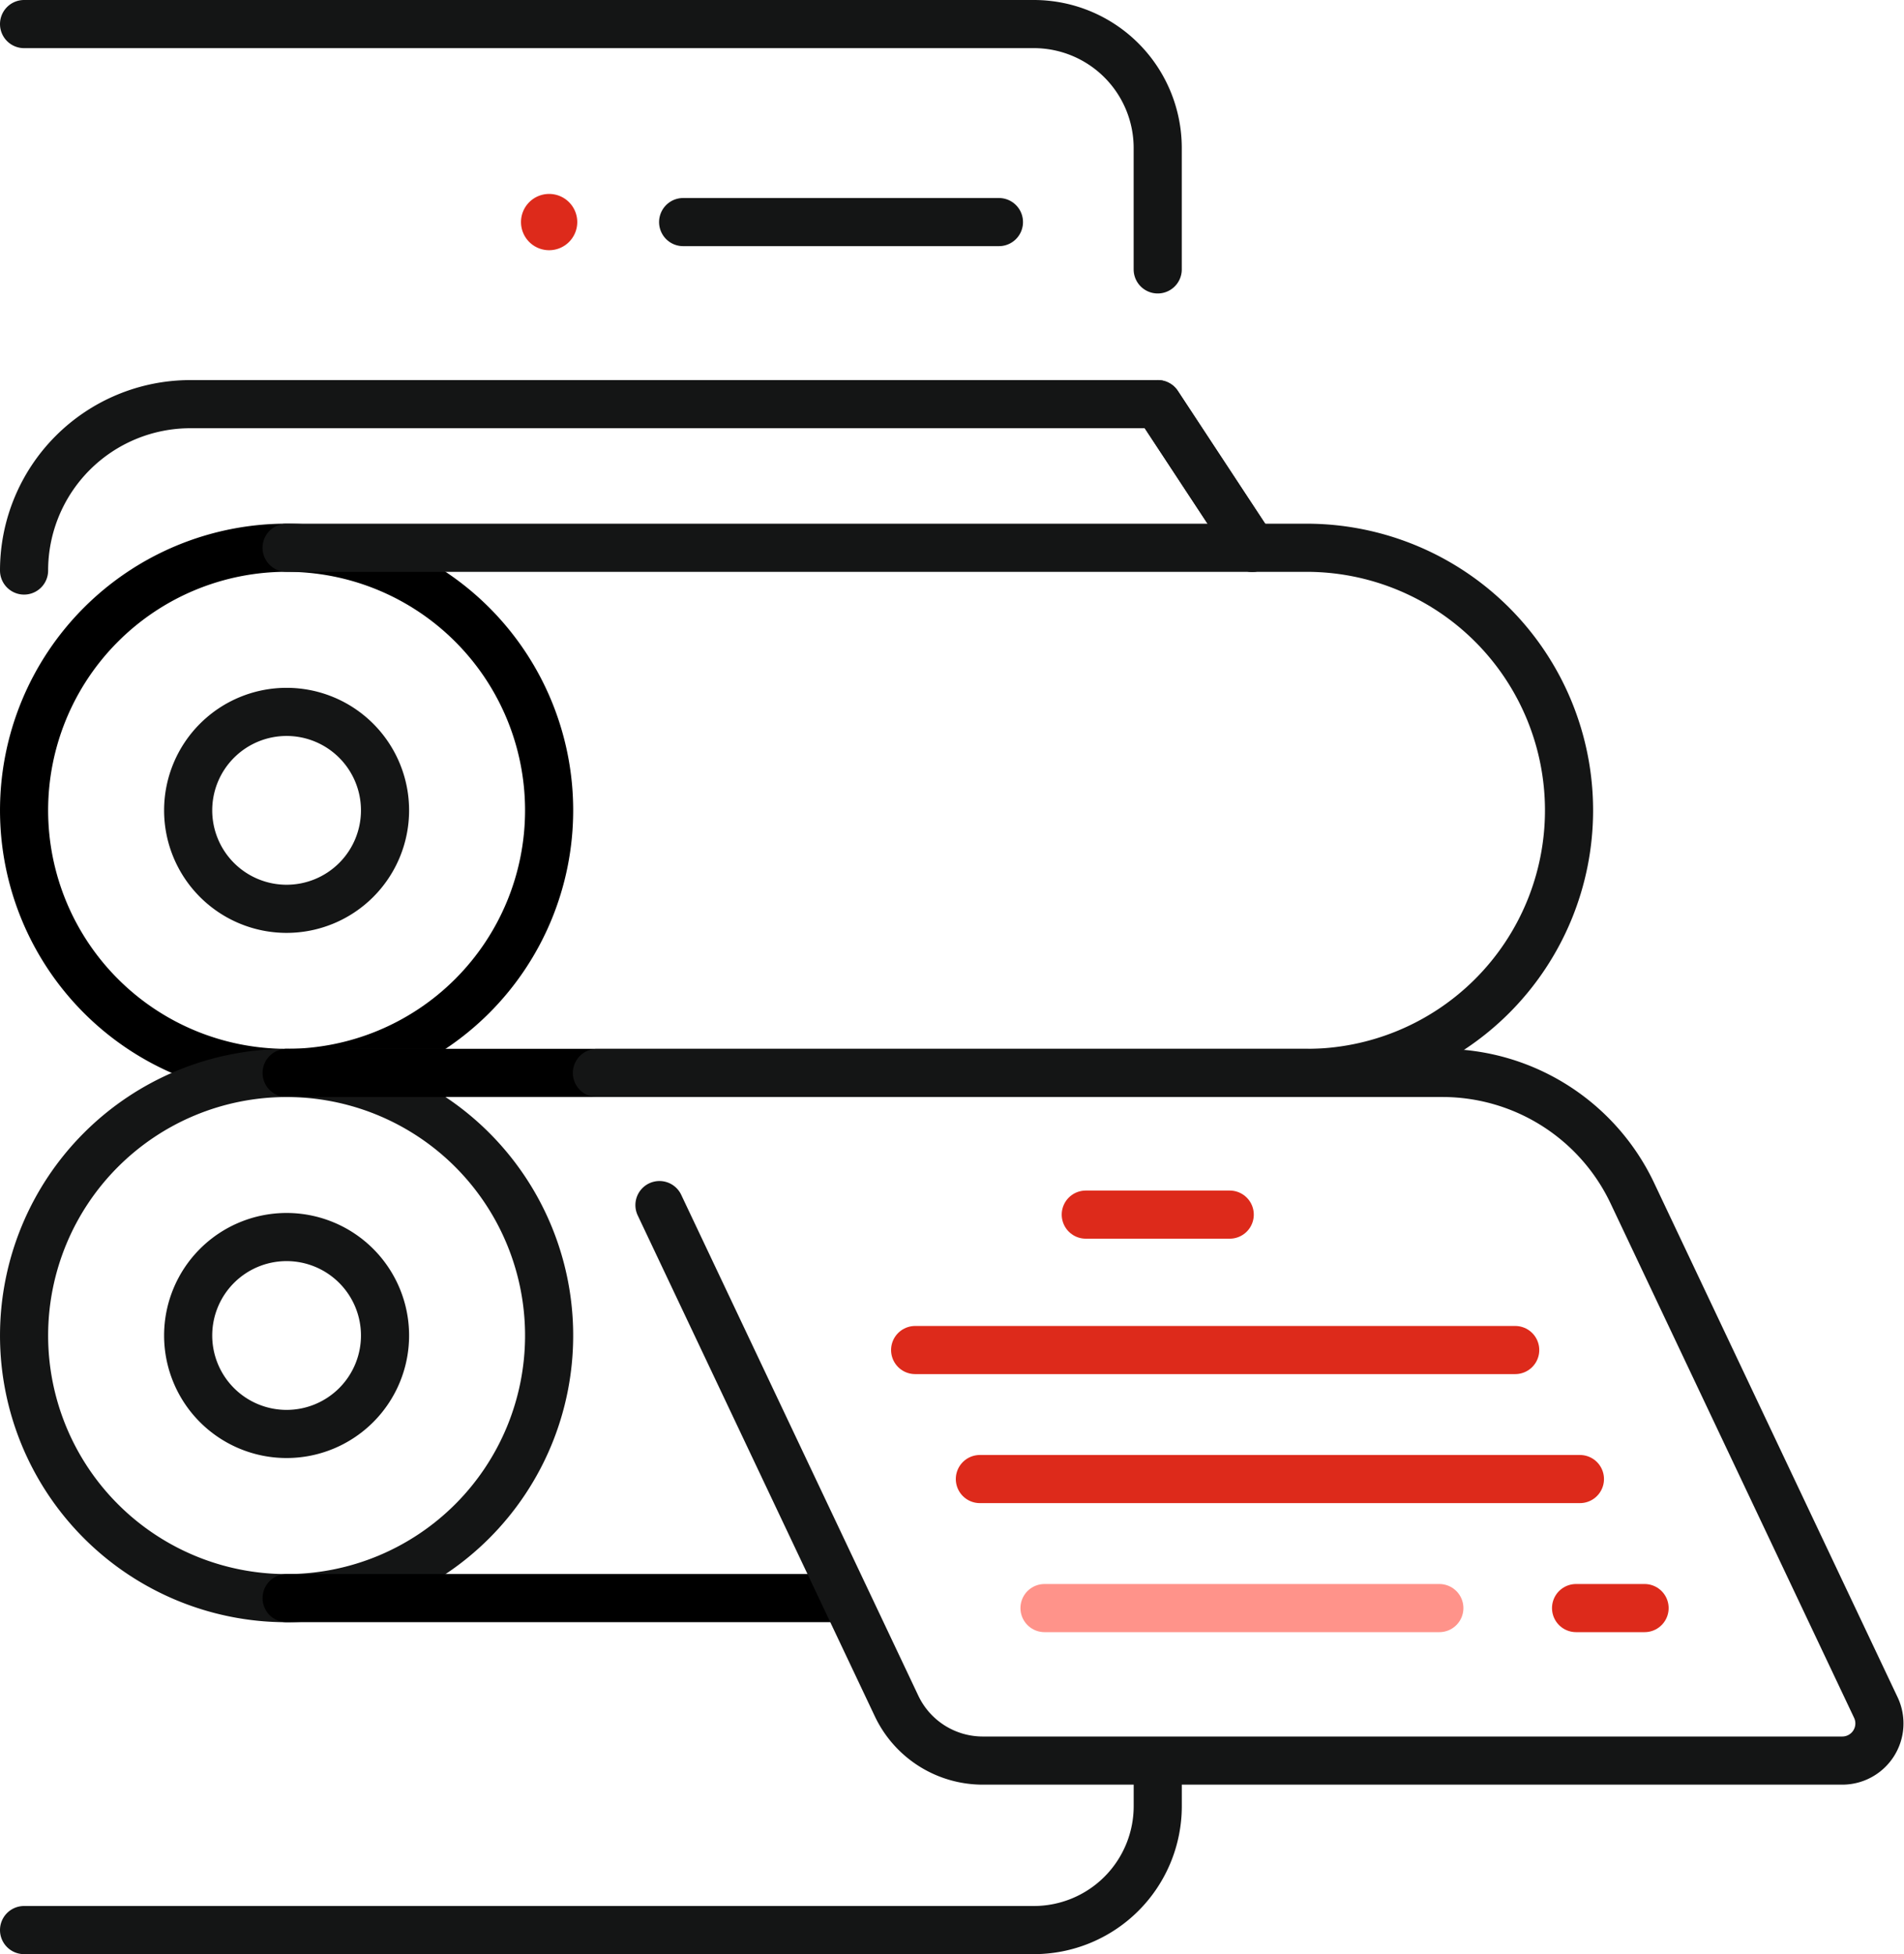
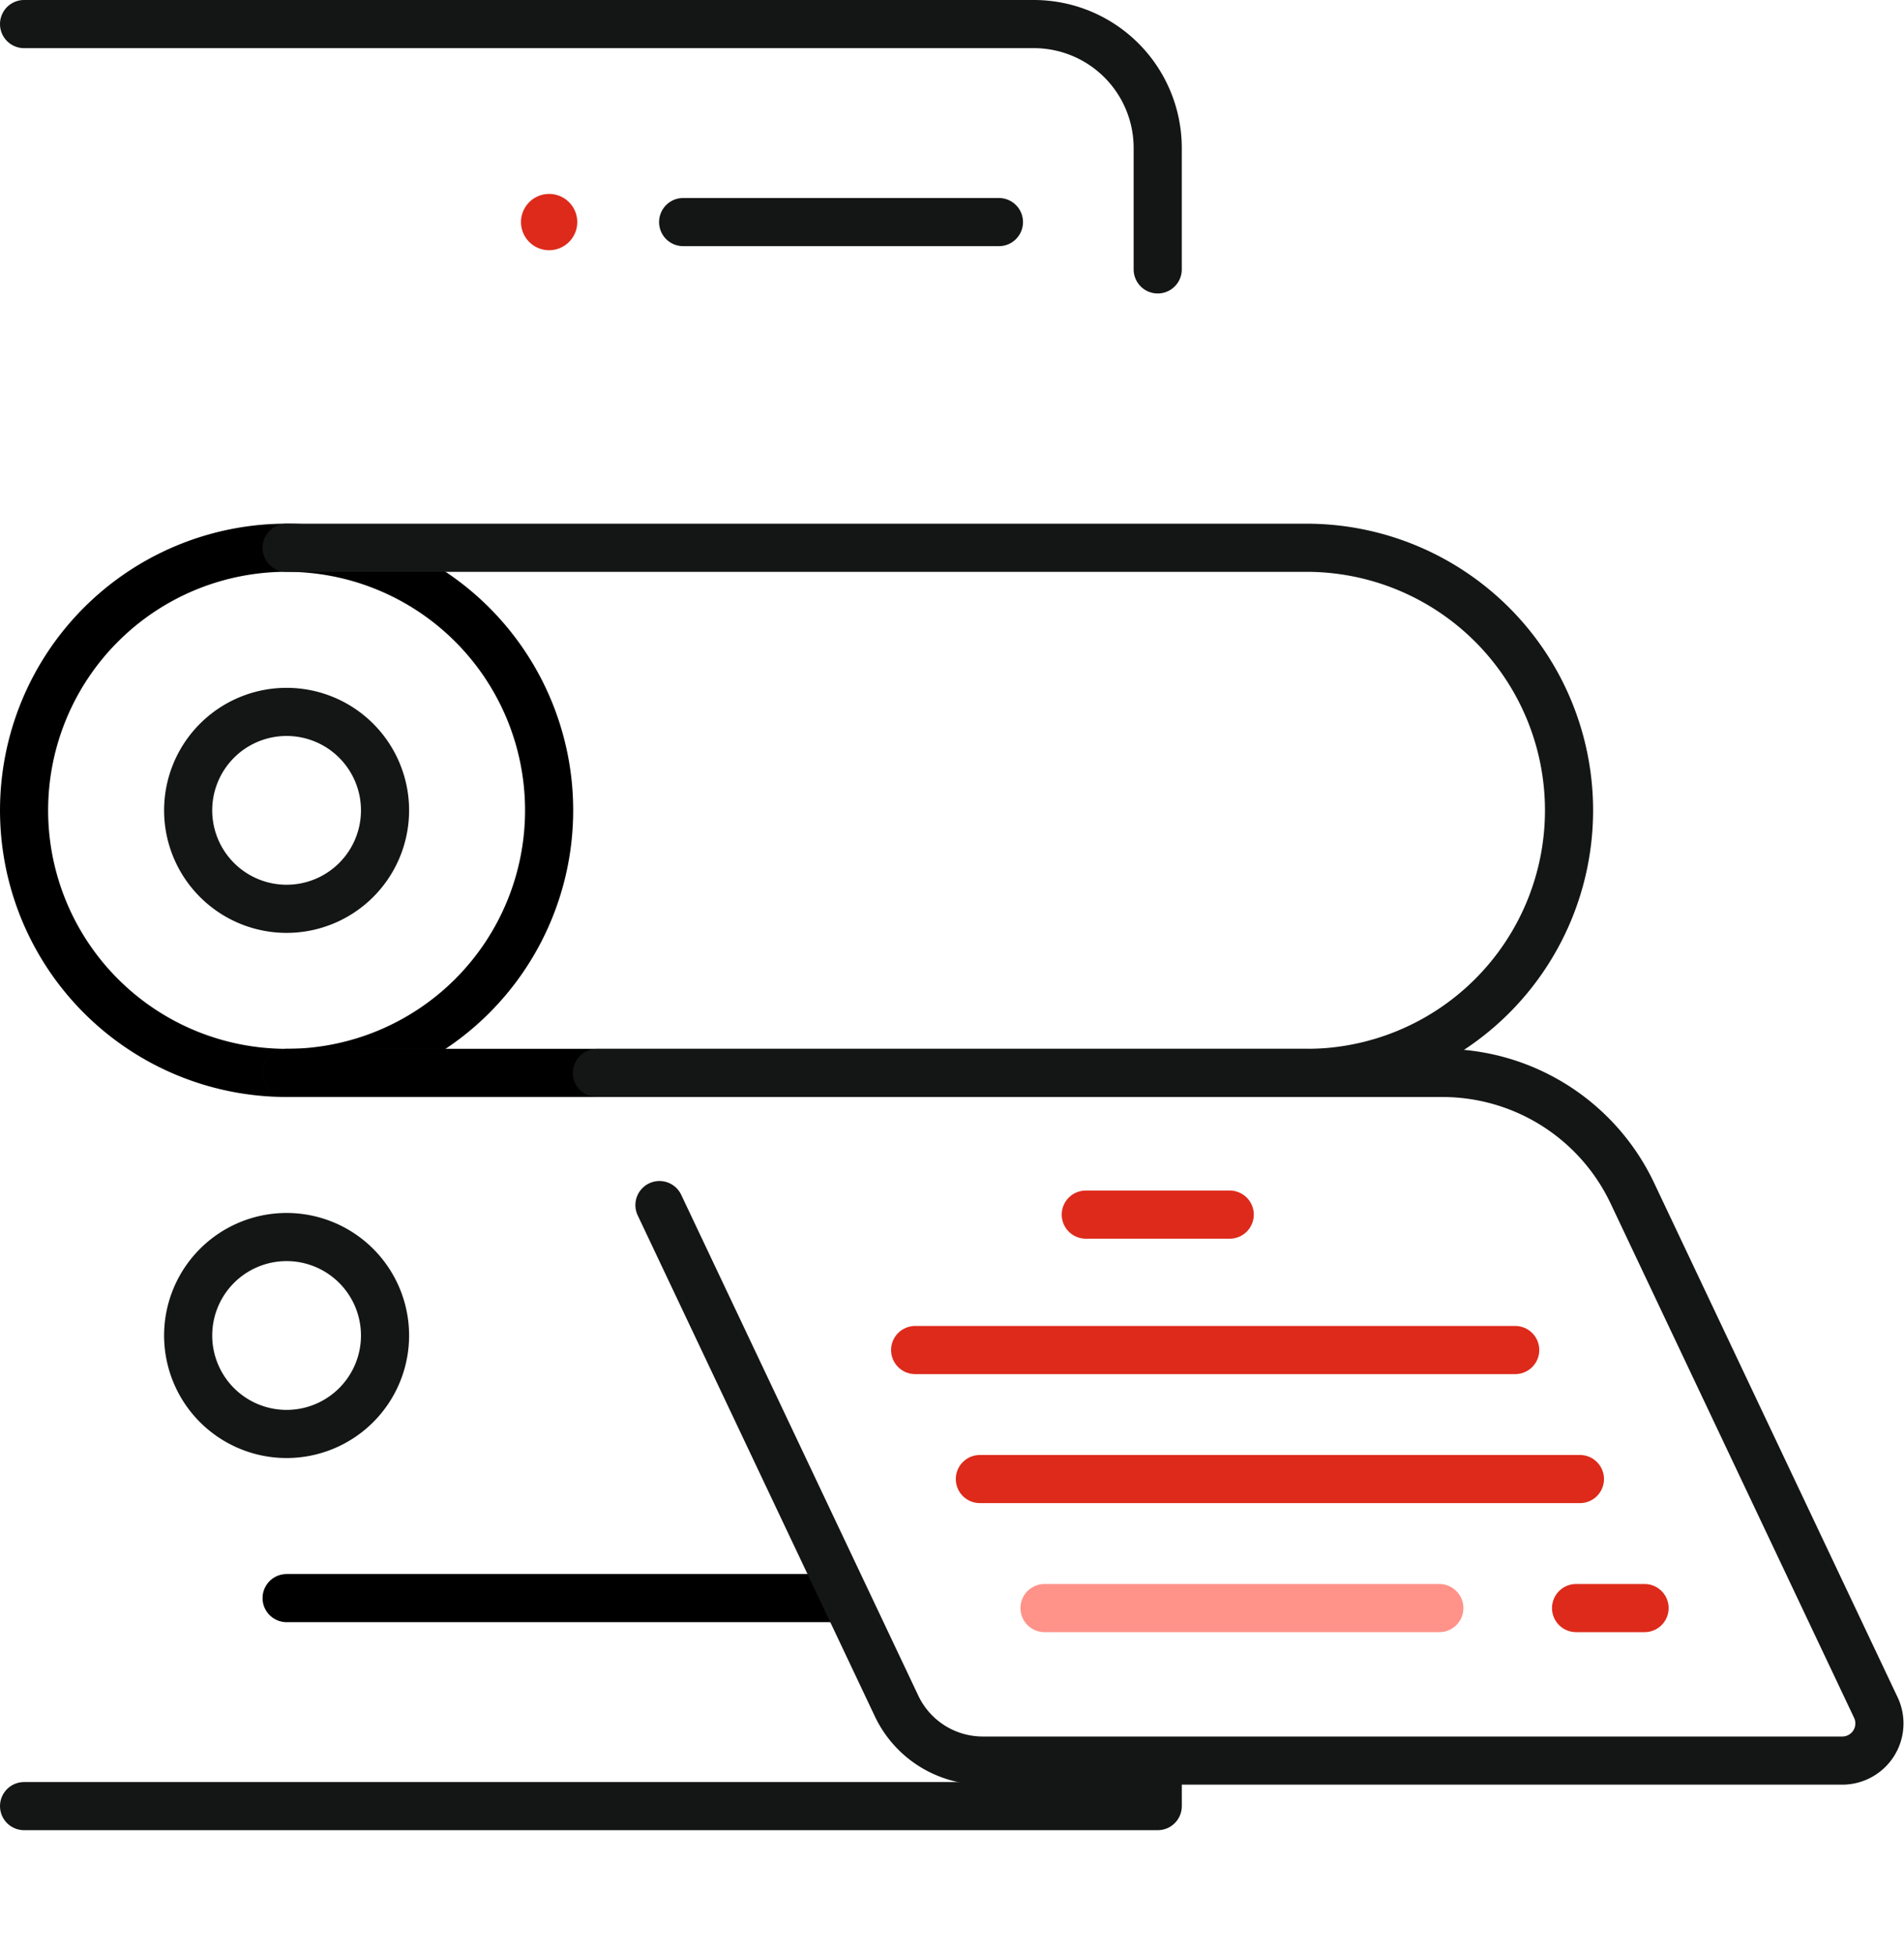
<svg xmlns="http://www.w3.org/2000/svg" width="237.378" height="243.567" viewBox="0 0 237.378 243.567">
  <g id="Photopolymer_Plate_Production" data-name="Photopolymer Plate Production" transform="translate(-963.709 -60.585)">
    <g id="g3758" transform="translate(1108.049 110.96)">
-       <path id="path3760" d="M412.966,142.147l11.778,17.9" transform="translate(-412.966 -142.147)" fill="none" stroke="#000" stroke-linecap="round" stroke-linejoin="round" stroke-width="6" />
-     </g>
+       </g>
    <g id="g3764" transform="translate(966.709 63.585)">
      <g id="g3770">
        <path id="path3772" d="M18.713,10H144.6a15.449,15.449,0,0,1,15.449,15.449V40.578" transform="translate(-18.713 -10)" fill="none" stroke="#141515" stroke-linecap="round" stroke-linejoin="round" stroke-width="6" />
      </g>
      <g id="g3774" transform="translate(0 217.085)">
-         <path id="path3776" d="M160.054,615.535v5.032a15.449,15.449,0,0,1-15.449,15.45H18.714" transform="translate(-18.714 -615.535)" fill="none" stroke="#141515" stroke-linecap="round" stroke-linejoin="round" stroke-width="6" />
+         <path id="path3776" d="M160.054,615.535v5.032H18.714" transform="translate(-18.714 -615.535)" fill="none" stroke="#141515" stroke-linecap="round" stroke-linejoin="round" stroke-width="6" />
      </g>
      <g id="g3778" transform="translate(0 47.375)">
-         <path id="path3780" d="M18.713,162.882a20.735,20.735,0,0,1,20.735-20.735h120.6l11.776,17.9" transform="translate(-18.713 -142.147)" fill="none" stroke="#141515" stroke-linecap="round" stroke-linejoin="round" stroke-width="6" />
-       </g>
+         </g>
      <g id="g3782" transform="translate(61.954 21.173)">
        <path id="path3784" d="M198.542,72.568a3.507,3.507,0,1,1-3.508-3.508,3.507,3.507,0,0,1,3.508,3.508" transform="translate(-191.527 -69.06)" fill="#dd2a1b" />
      </g>
      <g id="g3786" transform="translate(0.002 65.274)">
        <path id="path3788" d="M84.178,224.8a32.73,32.73,0,1,1-32.73-32.73A32.73,32.73,0,0,1,84.178,224.8Z" transform="translate(-18.719 -192.074)" fill="none" stroke="#000" stroke-linecap="round" stroke-linejoin="round" stroke-width="6" />
      </g>
      <g id="g3790" transform="translate(20.46 85.732)">
        <path id="path3792" d="M100.327,261.412a12.272,12.272,0,1,1-12.272-12.271A12.272,12.272,0,0,1,100.327,261.412Z" transform="translate(-75.784 -249.141)" fill="none" stroke="#141515" stroke-linecap="round" stroke-linejoin="round" stroke-width="6" />
      </g>
      <g id="g3794" transform="translate(32.731 65.274)">
        <path id="path3796" d="M110.014,257.534H237.17a32.729,32.729,0,0,0,0-65.459H110.014" transform="translate(-110.014 -192.075)" fill="none" stroke="#141515" stroke-linecap="round" stroke-linejoin="round" stroke-width="6" />
      </g>
      <g id="g3798" transform="translate(0.002 130.733)">
-         <path id="path3800" d="M84.178,407.4a32.73,32.73,0,1,1-32.73-32.73A32.73,32.73,0,0,1,84.178,407.4Z" transform="translate(-18.719 -374.666)" fill="none" stroke="#141515" stroke-linecap="round" stroke-linejoin="round" stroke-width="6" />
-       </g>
+         </g>
      <g id="g3802" transform="translate(20.46 151.192)">
        <path id="path3804" d="M100.327,444a12.272,12.272,0,1,1-12.272-12.271A12.272,12.272,0,0,1,100.327,444Z" transform="translate(-75.784 -431.734)" fill="none" stroke="#141515" stroke-linecap="round" stroke-linejoin="round" stroke-width="6" />
      </g>
      <g id="g3806" transform="translate(32.733 130.733)">
        <path id="path3808" d="M110.019,374.666H237.172" transform="translate(-110.019 -374.666)" fill="none" stroke="#000" stroke-linecap="round" stroke-linejoin="round" stroke-width="6" />
      </g>
      <g id="g3810" transform="translate(32.733 196.191)">
        <path id="path3812" d="M179.4,557.253H110.019" transform="translate(-110.019 -557.253)" fill="none" stroke="#000" stroke-linecap="round" stroke-linejoin="round" stroke-width="6" />
      </g>
      <g id="g3814" transform="translate(71.42 130.733)">
        <path id="path3816" d="M217.931,374.666H323.345a26.2,26.2,0,0,1,23.677,14.987l30.357,64.111a4.63,4.63,0,0,1-4.184,6.611H266.041a11.894,11.894,0,0,1-10.749-6.8l-29.564-62.437" transform="translate(-217.931 -374.666)" fill="none" stroke="#141515" stroke-linecap="round" stroke-linejoin="round" stroke-width="6" />
      </g>
      <g id="g3818" transform="translate(82.169 24.681)">
        <path id="path3820" d="M247.916,78.844h39.372" transform="translate(-247.916 -78.844)" fill="none" stroke="#141515" stroke-linecap="round" stroke-linejoin="round" stroke-width="6" />
      </g>
      <g id="g3822" transform="translate(132.367 148.392)">
        <path id="path3824" d="M387.937,423.923h17.947" transform="translate(-387.937 -423.923)" fill="none" stroke="#dd2a1b" stroke-linecap="round" stroke-linejoin="round" stroke-width="6" />
      </g>
      <g id="g3826" transform="translate(111.095 165.267)">
        <path id="path3828" d="M328.6,471h74.812" transform="translate(-328.602 -470.996)" fill="none" stroke="#dd2a1b" stroke-linecap="round" stroke-linejoin="round" stroke-width="6" />
      </g>
      <g id="g3830" transform="translate(119.16 181.351)">
        <path id="path3832" d="M351.1,515.859h74.811" transform="translate(-351.097 -515.859)" fill="none" stroke="#dd2a1b" stroke-linecap="round" stroke-linejoin="round" stroke-width="6" />
      </g>
      <g id="g3834" transform="translate(193.493 197.434)">
        <path id="path3836" d="M558.441,560.72h8.542" transform="translate(-558.441 -560.72)" fill="none" stroke="#dd2a1b" stroke-linecap="round" stroke-linejoin="round" stroke-width="6" />
      </g>
      <g id="g3838" transform="translate(127.223 197.434)">
        <path id="path3840" d="M373.589,560.72h49.225" transform="translate(-373.589 -560.72)" fill="none" stroke="#ff938a" stroke-linecap="round" stroke-linejoin="round" stroke-width="6" />
      </g>
    </g>
  </g>
</svg>